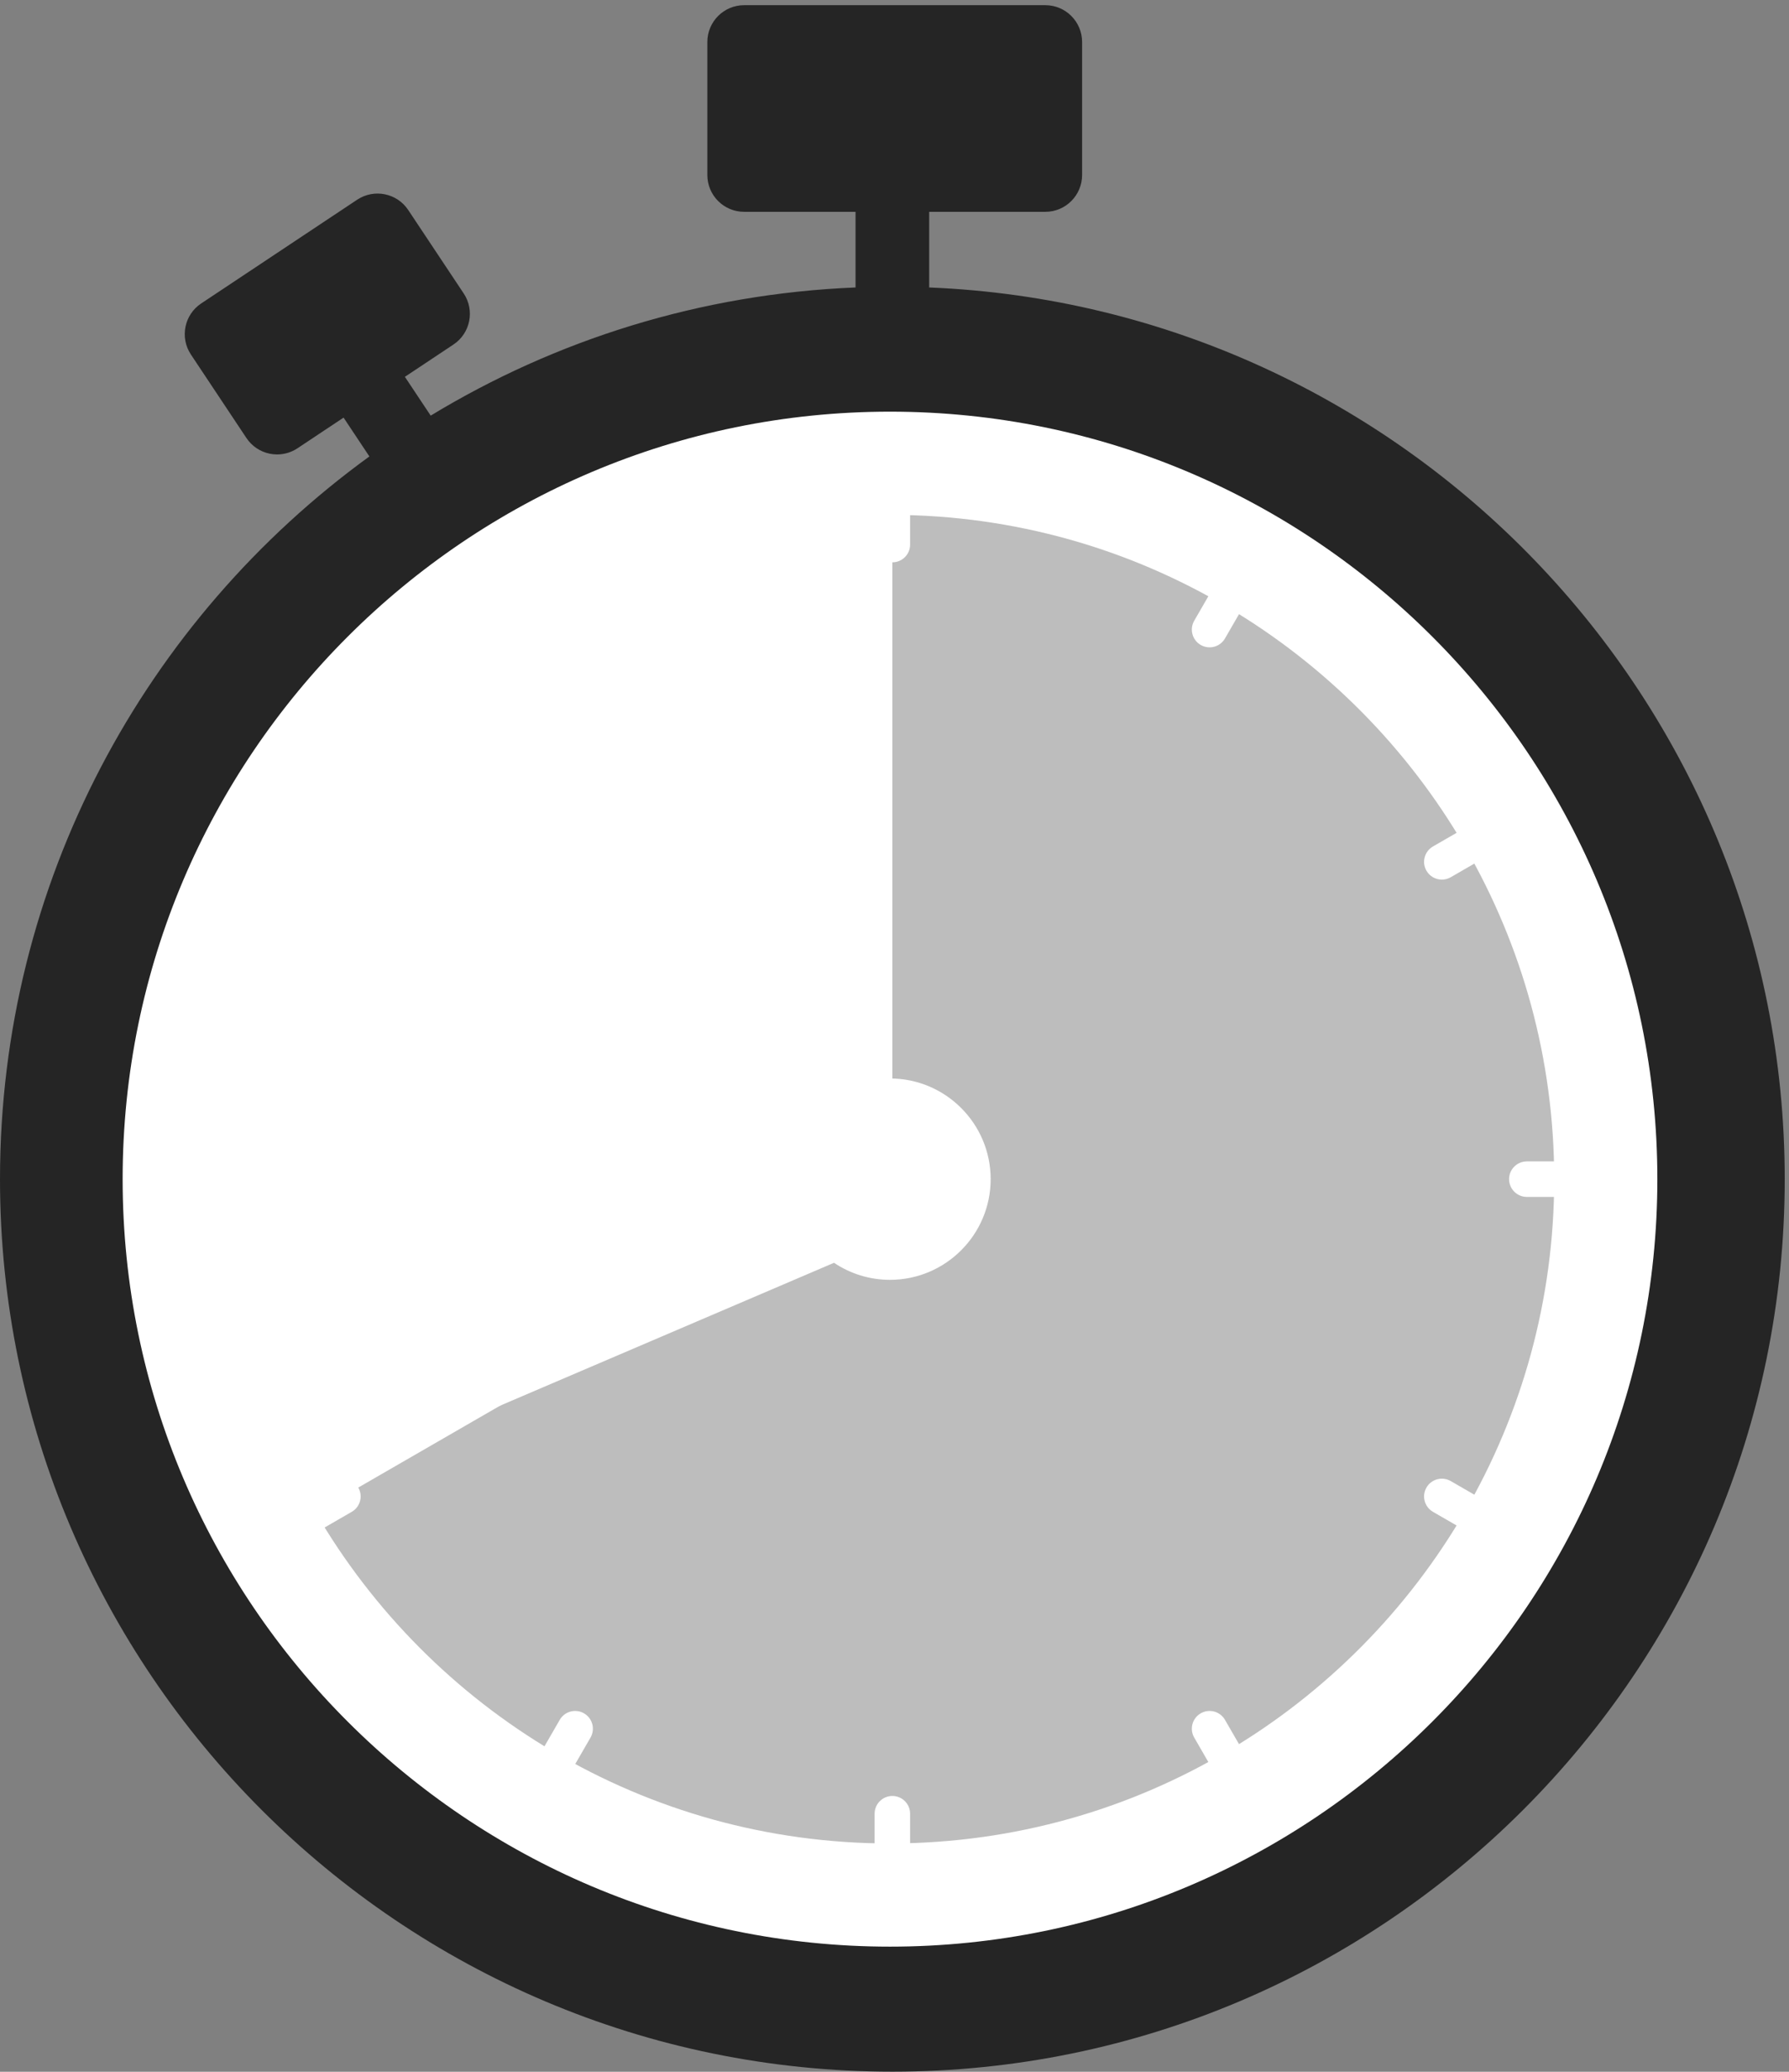
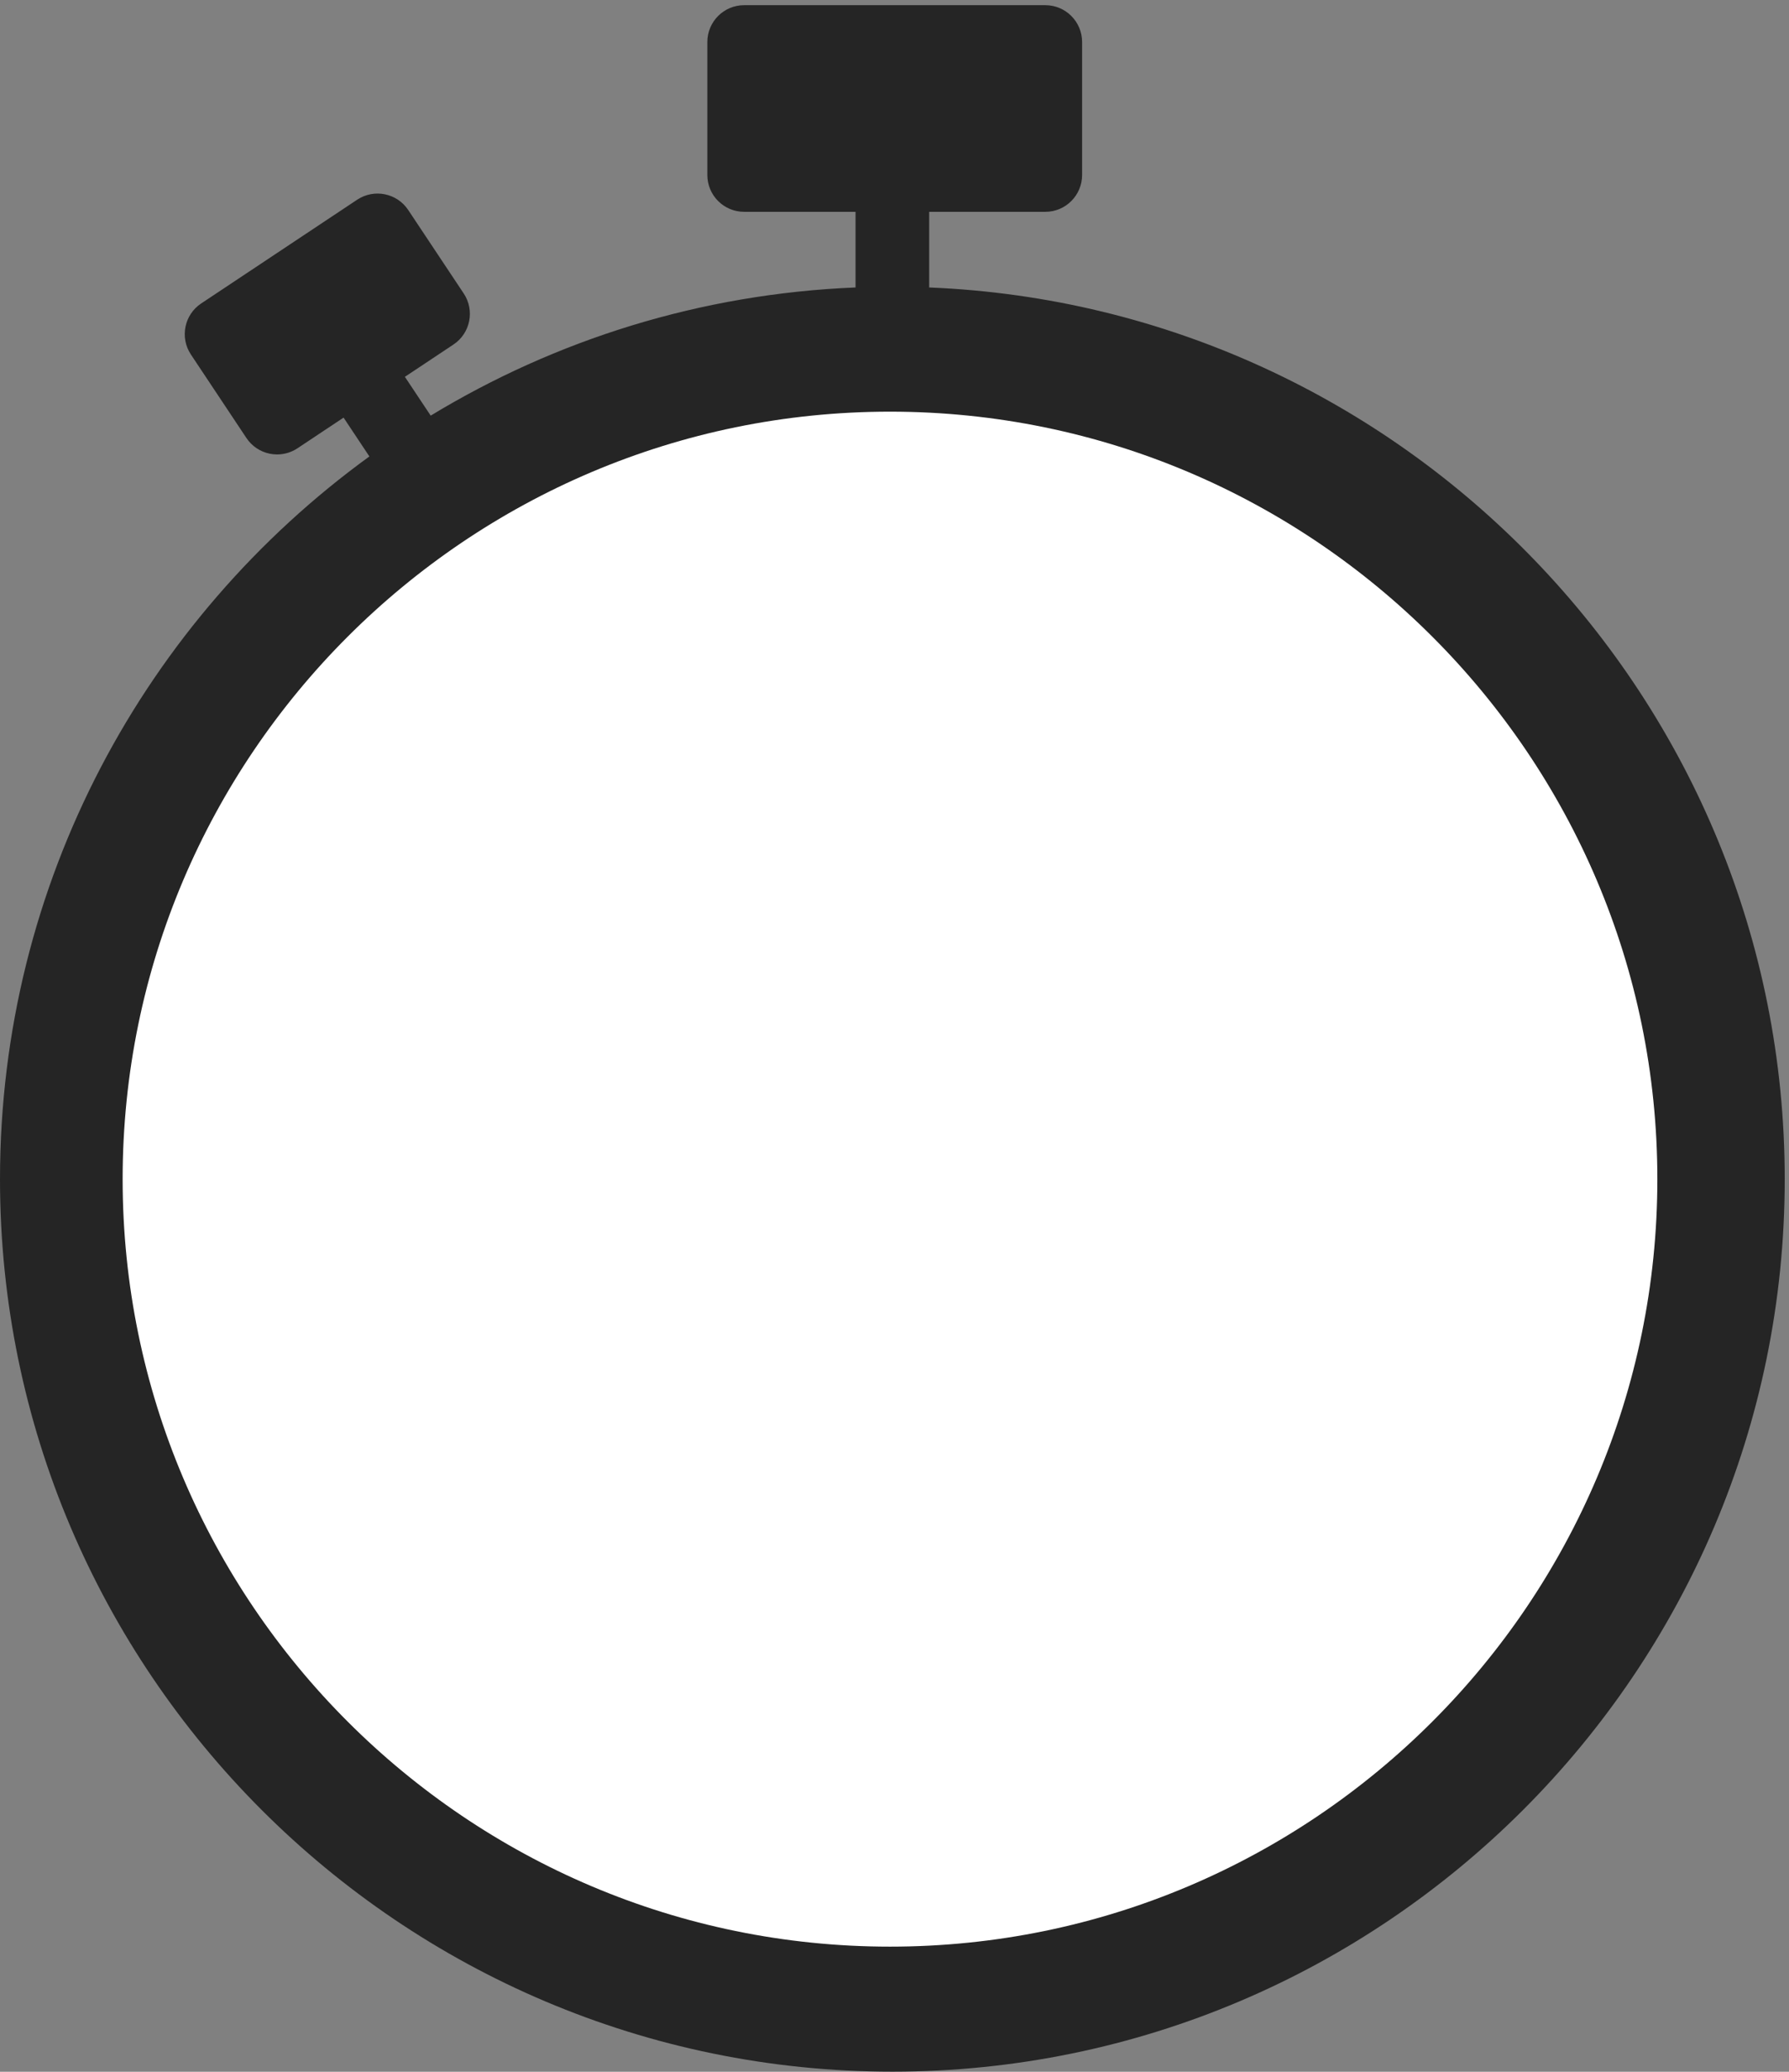
<svg xmlns="http://www.w3.org/2000/svg" fill="#000000" height="666.7" preserveAspectRatio="xMidYMid meet" version="1" viewBox="0.0 0.0 575.8 666.7" width="575.8" zoomAndPan="magnify">
  <rect x="0.0" y="0.0" width="575.8" height="666.7" fill="#808080" stroke="none" />
  <g>
    <g>
      <g id="change1_1">
        <path d="m 893.902,3908.13 -62.468,93.94 -111.559,-74.18 c -14.723,-9.8 -31.914,-14.91 -49.348,-14.91 -5.851,0 -11.746,0.57 -17.578,1.75 -23.172,4.66 -43.535,18.34 -56.629,38.02 l -134.316,201.98 c -27.25,40.98 -16.125,96.31 24.863,123.56 l 377.457,251 c 40.977,27.25 96.289,16.12 123.547,-24.86 l 134.319,-201.97 c 27.25,-40.98 16.13,-96.29 -24.86,-123.55 l -117.49,-78.14 62.42,-93.87 c 302.32,183.51 653.06,294.79 1028.12,310.1 v 182.99 h -269.49 c -49.22,0 -89.12,39.89 -89.12,89.12 v 321.77 c 0,49.22 39.9,89.12 89.12,89.12 h 728.65 c 49.22,0 89.11,-39.9 89.11,-89.12 v -321.77 c 0,-49.23 -39.89,-89.12 -89.11,-89.12 H 2248.61 V 4317 C 3398.17,4270.08 4318.98,3320.38 4318.98,2159.49 4318.98,968.738 3350.24,0 2159.49,0 968.742,0 0,968.738 0,2159.49 0,2877.87 352.688,3515.33 893.902,3908.13" fill="#252525" transform="matrix(.133 0 0 -.133 0 666.667)" />
      </g>
      <g id="change2_1">
        <path d="m 2153.77,302.488 c -1023.95,0 -1857,833.052 -1857,1857.002 0,1023.95 833.05,1856.99 1857,1856.99 1023.94,0 1856.99,-833.04 1856.99,-1856.99 0,-1023.95 -833.05,-1857.002 -1856.99,-1857.002" fill="#ffffff" transform="matrix(.133 0 0 -.133 0 666.667)" />
      </g>
      <g id="change3_1">
-         <path d="m 3546.87,2960.49 c -0.48,0.83 -0.94,1.67 -1.41,2.49 -277.41,478.63 -794.56,801.74 -1385.97,803.82 V 2159.49 L 763.531,1353.54 C 1042.18,874.73 1560.98,552.129 2153.76,552.129 c 1.92,0 3.82,0.051 5.73,0.051 591.4,2.082 1108.55,325.191 1385.97,803.82 137.08,236.52 215.66,510.99 215.66,803.49 0,291.48 -78.05,565.05 -214.25,801" fill="#bdbdbd" transform="matrix(.133 0 0 -.133 0 666.667)" />
-       </g>
+         </g>
      <g id="change4_1">
        <path d="m 2159.49,3651.93 c -23.73,0 -42.97,19.24 -42.97,42.97 v 143.89 c 0,23.73 19.24,42.97 42.97,42.97 23.73,0 42.97,-19.24 42.97,-42.97 V 3694.9 c 0,-23.73 -19.24,-42.97 -42.97,-42.97" fill="#ffffff" transform="matrix(.133 0 0 -.133 0 666.667)" />
      </g>
      <g id="change4_2">
        <path d="m 2159.49,437.219 c -23.73,0 -42.97,19.242 -42.97,42.972 v 143.891 c 0,23.719 19.24,42.969 42.97,42.969 23.73,0 42.97,-19.25 42.97,-42.969 V 480.191 c 0,-23.73 -19.24,-42.972 -42.97,-42.972" fill="#ffffff" transform="matrix(.133 0 0 -.133 0 666.667)" />
      </g>
      <g id="change4_3">
        <path d="m 1391.83,3446.22 c -14.86,0 -29.29,7.71 -37.26,21.49 l -71.94,124.61 c -11.87,20.56 -4.83,46.83 15.73,58.7 20.55,11.86 46.83,4.81 58.69,-15.73 L 1429,3510.67 c 11.86,-20.55 4.82,-46.82 -15.73,-58.69 -6.76,-3.9 -14.15,-5.76 -21.44,-5.76" fill="#ffffff" transform="matrix(.133 0 0 -.133 0 666.667)" />
      </g>
      <g id="change4_4">
        <path d="m 2999.18,662.199 c -14.86,0 -29.29,7.699 -37.25,21.492 l -71.94,124.61 c -11.88,20.558 -4.84,46.828 15.72,58.691 20.55,11.879 46.84,4.828 58.69,-15.722 l 71.94,-124.61 c 11.88,-20.558 4.84,-46.84 -15.72,-58.699 -6.77,-3.91 -14.15,-5.762 -21.44,-5.762" fill="#ffffff" transform="matrix(.133 0 0 -.133 0 666.667)" />
      </g>
      <g id="change4_5">
        <path d="m 829.742,2884.22 c -7.289,0 -14.672,1.86 -21.441,5.77 l -124.613,71.94 c -20.551,11.86 -27.594,38.14 -15.727,58.69 11.875,20.55 38.144,27.59 58.695,15.73 l 124.61,-71.95 c 20.55,-11.86 27.593,-38.14 15.726,-58.69 -7.957,-13.78 -22.402,-21.49 -37.25,-21.49" fill="#ffffff" transform="matrix(.133 0 0 -.133 0 666.667)" />
      </g>
      <g id="change4_6">
-         <path d="m 3613.77,1276.87 c -7.29,0 -14.68,1.85 -21.45,5.76 l -124.61,71.94 c -20.56,11.87 -27.6,38.14 -15.73,58.7 11.86,20.54 38.13,27.59 58.7,15.72 l 124.61,-71.94 c 20.56,-11.86 27.6,-38.14 15.73,-58.7 -7.96,-13.78 -22.4,-21.48 -37.25,-21.48" fill="#ffffff" transform="matrix(.133 0 0 -.133 0 666.667)" />
-       </g>
+         </g>
      <g id="change4_7">
        <path d="M 624.074,2116.52 H 480.191 c -23.73,0 -42.968,19.24 -42.968,42.97 0,23.73 19.238,42.97 42.968,42.97 h 143.883 c 23.731,0 42.969,-19.24 42.969,-42.97 0,-23.73 -19.238,-42.97 -42.969,-42.97" fill="#ffffff" transform="matrix(.133 0 0 -.133 0 666.667)" />
      </g>
      <g id="change4_8">
-         <path d="m 3838.8,2116.52 h -143.9 c -23.73,0 -42.97,19.24 -42.97,42.97 0,23.73 19.24,42.97 42.97,42.97 h 143.9 c 23.72,0 42.96,-19.24 42.96,-42.97 0,-23.73 -19.24,-42.97 -42.96,-42.97" fill="#ffffff" transform="matrix(.133 0 0 -.133 0 666.667)" />
-       </g>
+         </g>
      <g id="change4_9">
        <path d="m 705.215,1276.87 c -14.852,0 -29.289,7.7 -37.254,21.48 -11.867,20.56 -4.824,46.84 15.727,58.7 l 124.613,71.94 c 20.554,11.86 46.832,4.82 58.691,-15.72 11.867,-20.56 4.824,-46.83 -15.726,-58.7 l -124.61,-71.94 c -6.761,-3.91 -14.148,-5.76 -21.441,-5.76" fill="#ffffff" transform="matrix(.133 0 0 -.133 0 666.667)" />
      </g>
      <g id="change4_10">
        <path d="m 3489.23,2884.22 c -14.85,0 -29.28,7.71 -37.25,21.49 -11.87,20.55 -4.83,46.83 15.73,58.69 l 124.61,71.95 c 20.56,11.87 46.84,4.82 58.7,-15.73 11.87,-20.55 4.83,-46.83 -15.73,-58.69 l -124.61,-71.94 c -6.77,-3.91 -14.16,-5.77 -21.45,-5.77" fill="#ffffff" transform="matrix(.133 0 0 -.133 0 666.667)" />
      </g>
      <g id="change4_11">
        <path d="m 1319.8,662.199 c -7.29,0 -14.68,1.852 -21.44,5.762 -20.56,11.859 -27.6,38.141 -15.73,58.699 l 71.94,124.61 c 11.86,20.55 38.14,27.589 58.7,15.722 20.55,-11.863 27.59,-38.133 15.73,-58.691 l -71.95,-124.61 c -7.96,-13.793 -22.41,-21.492 -37.25,-21.492" fill="#ffffff" transform="matrix(.133 0 0 -.133 0 666.667)" />
      </g>
      <g id="change4_12">
-         <path d="m 2927.15,3446.22 c -7.29,0 -14.67,1.86 -21.44,5.76 -20.56,11.87 -27.6,38.14 -15.72,58.69 l 71.94,124.62 c 11.86,20.55 38.13,27.59 58.69,15.73 20.56,-11.87 27.6,-38.14 15.72,-58.7 l -71.94,-124.61 c -7.95,-13.78 -22.4,-21.49 -37.25,-21.49" fill="#ffffff" transform="matrix(.133 0 0 -.133 0 666.667)" />
-       </g>
+         </g>
      <g id="change4_13">
-         <path d="m 2153.75,2403.1 c -134.33,0 -243.6,-109.26 -243.6,-243.6 0,-5.43 0.25,-10.81 0.6,-16.15 L 1188.16,1602 l 830.15,355.11 c 38.76,-26.03 85.35,-41.23 135.44,-41.23 134.33,0 243.62,109.29 243.62,243.62 0,134.34 -109.29,243.6 -243.62,243.6" fill="#ffffff" transform="matrix(.133 0 0 -.133 0 666.667)" />
-       </g>
+         </g>
      <g id="change2_2">
        <path d="m 2153.76,2056.57 c -56.75,0 -102.91,46.17 -102.91,102.92 0,56.75 46.16,102.91 102.91,102.91 56.74,0 102.92,-46.16 102.92,-102.91 0,-56.75 -46.18,-102.92 -102.92,-102.92" fill="#ffffff" transform="matrix(.133 0 0 -.133 0 666.667)" />
      </g>
    </g>
  </g>
</svg>